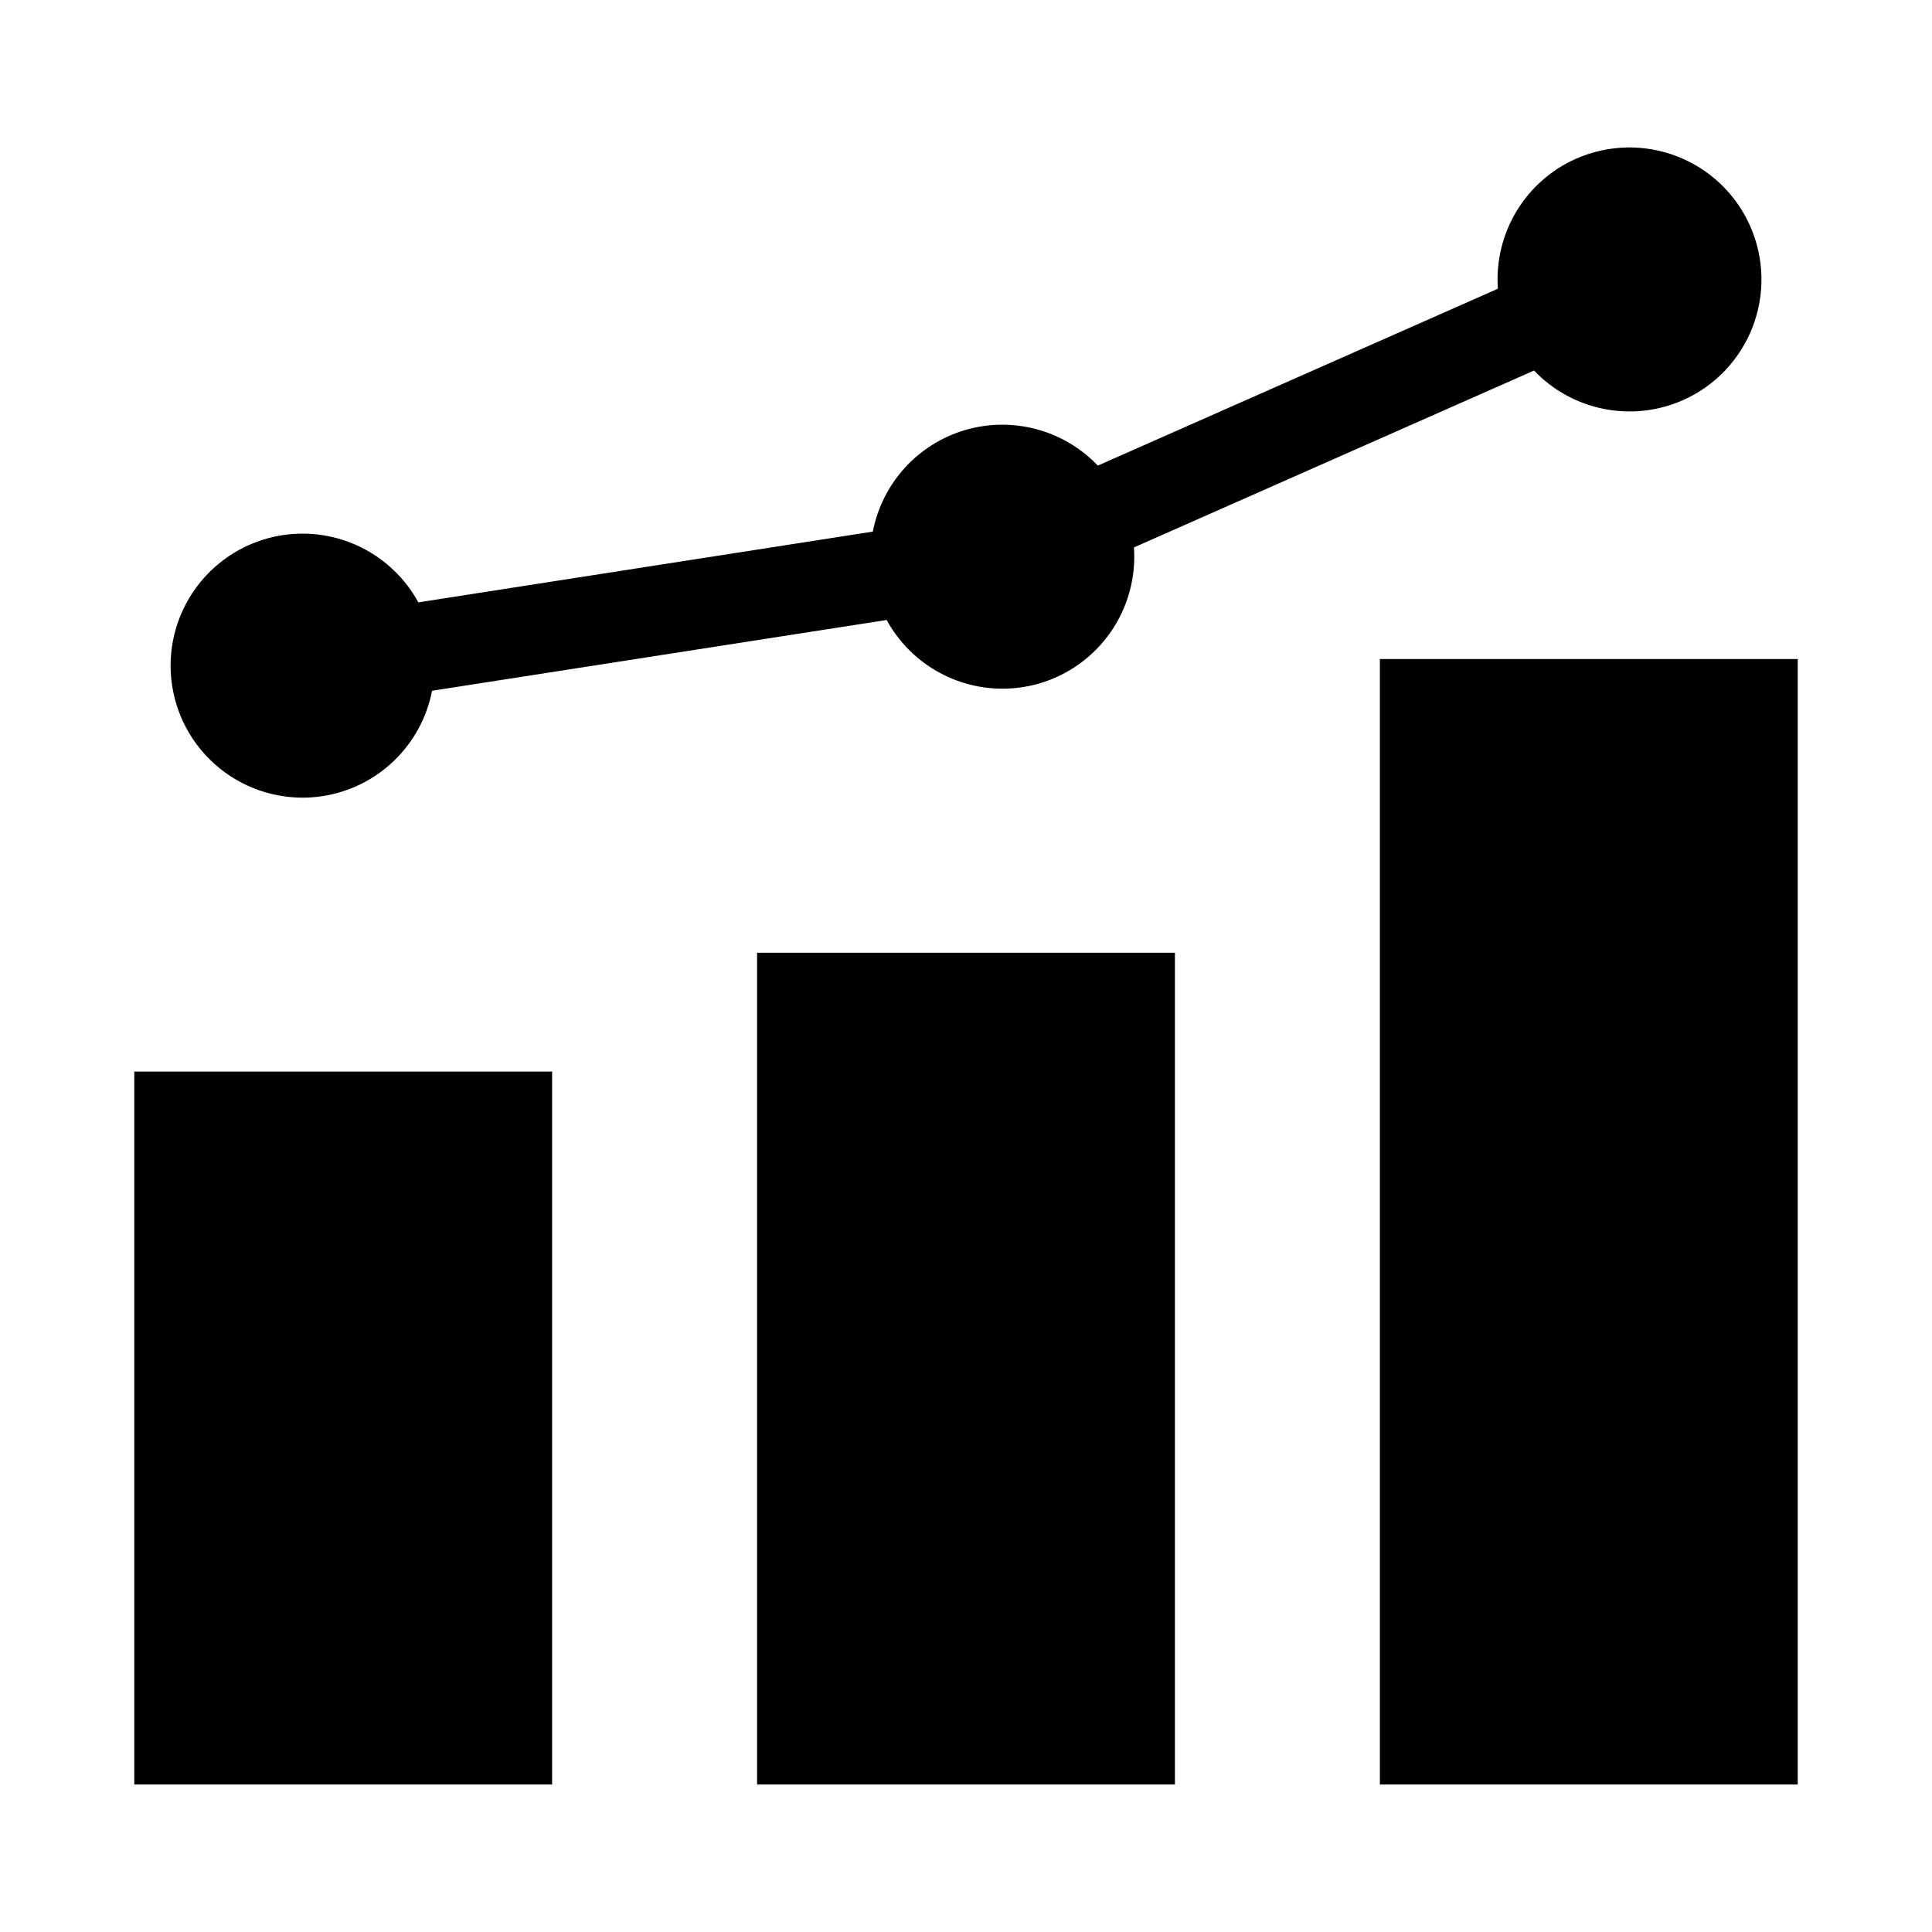
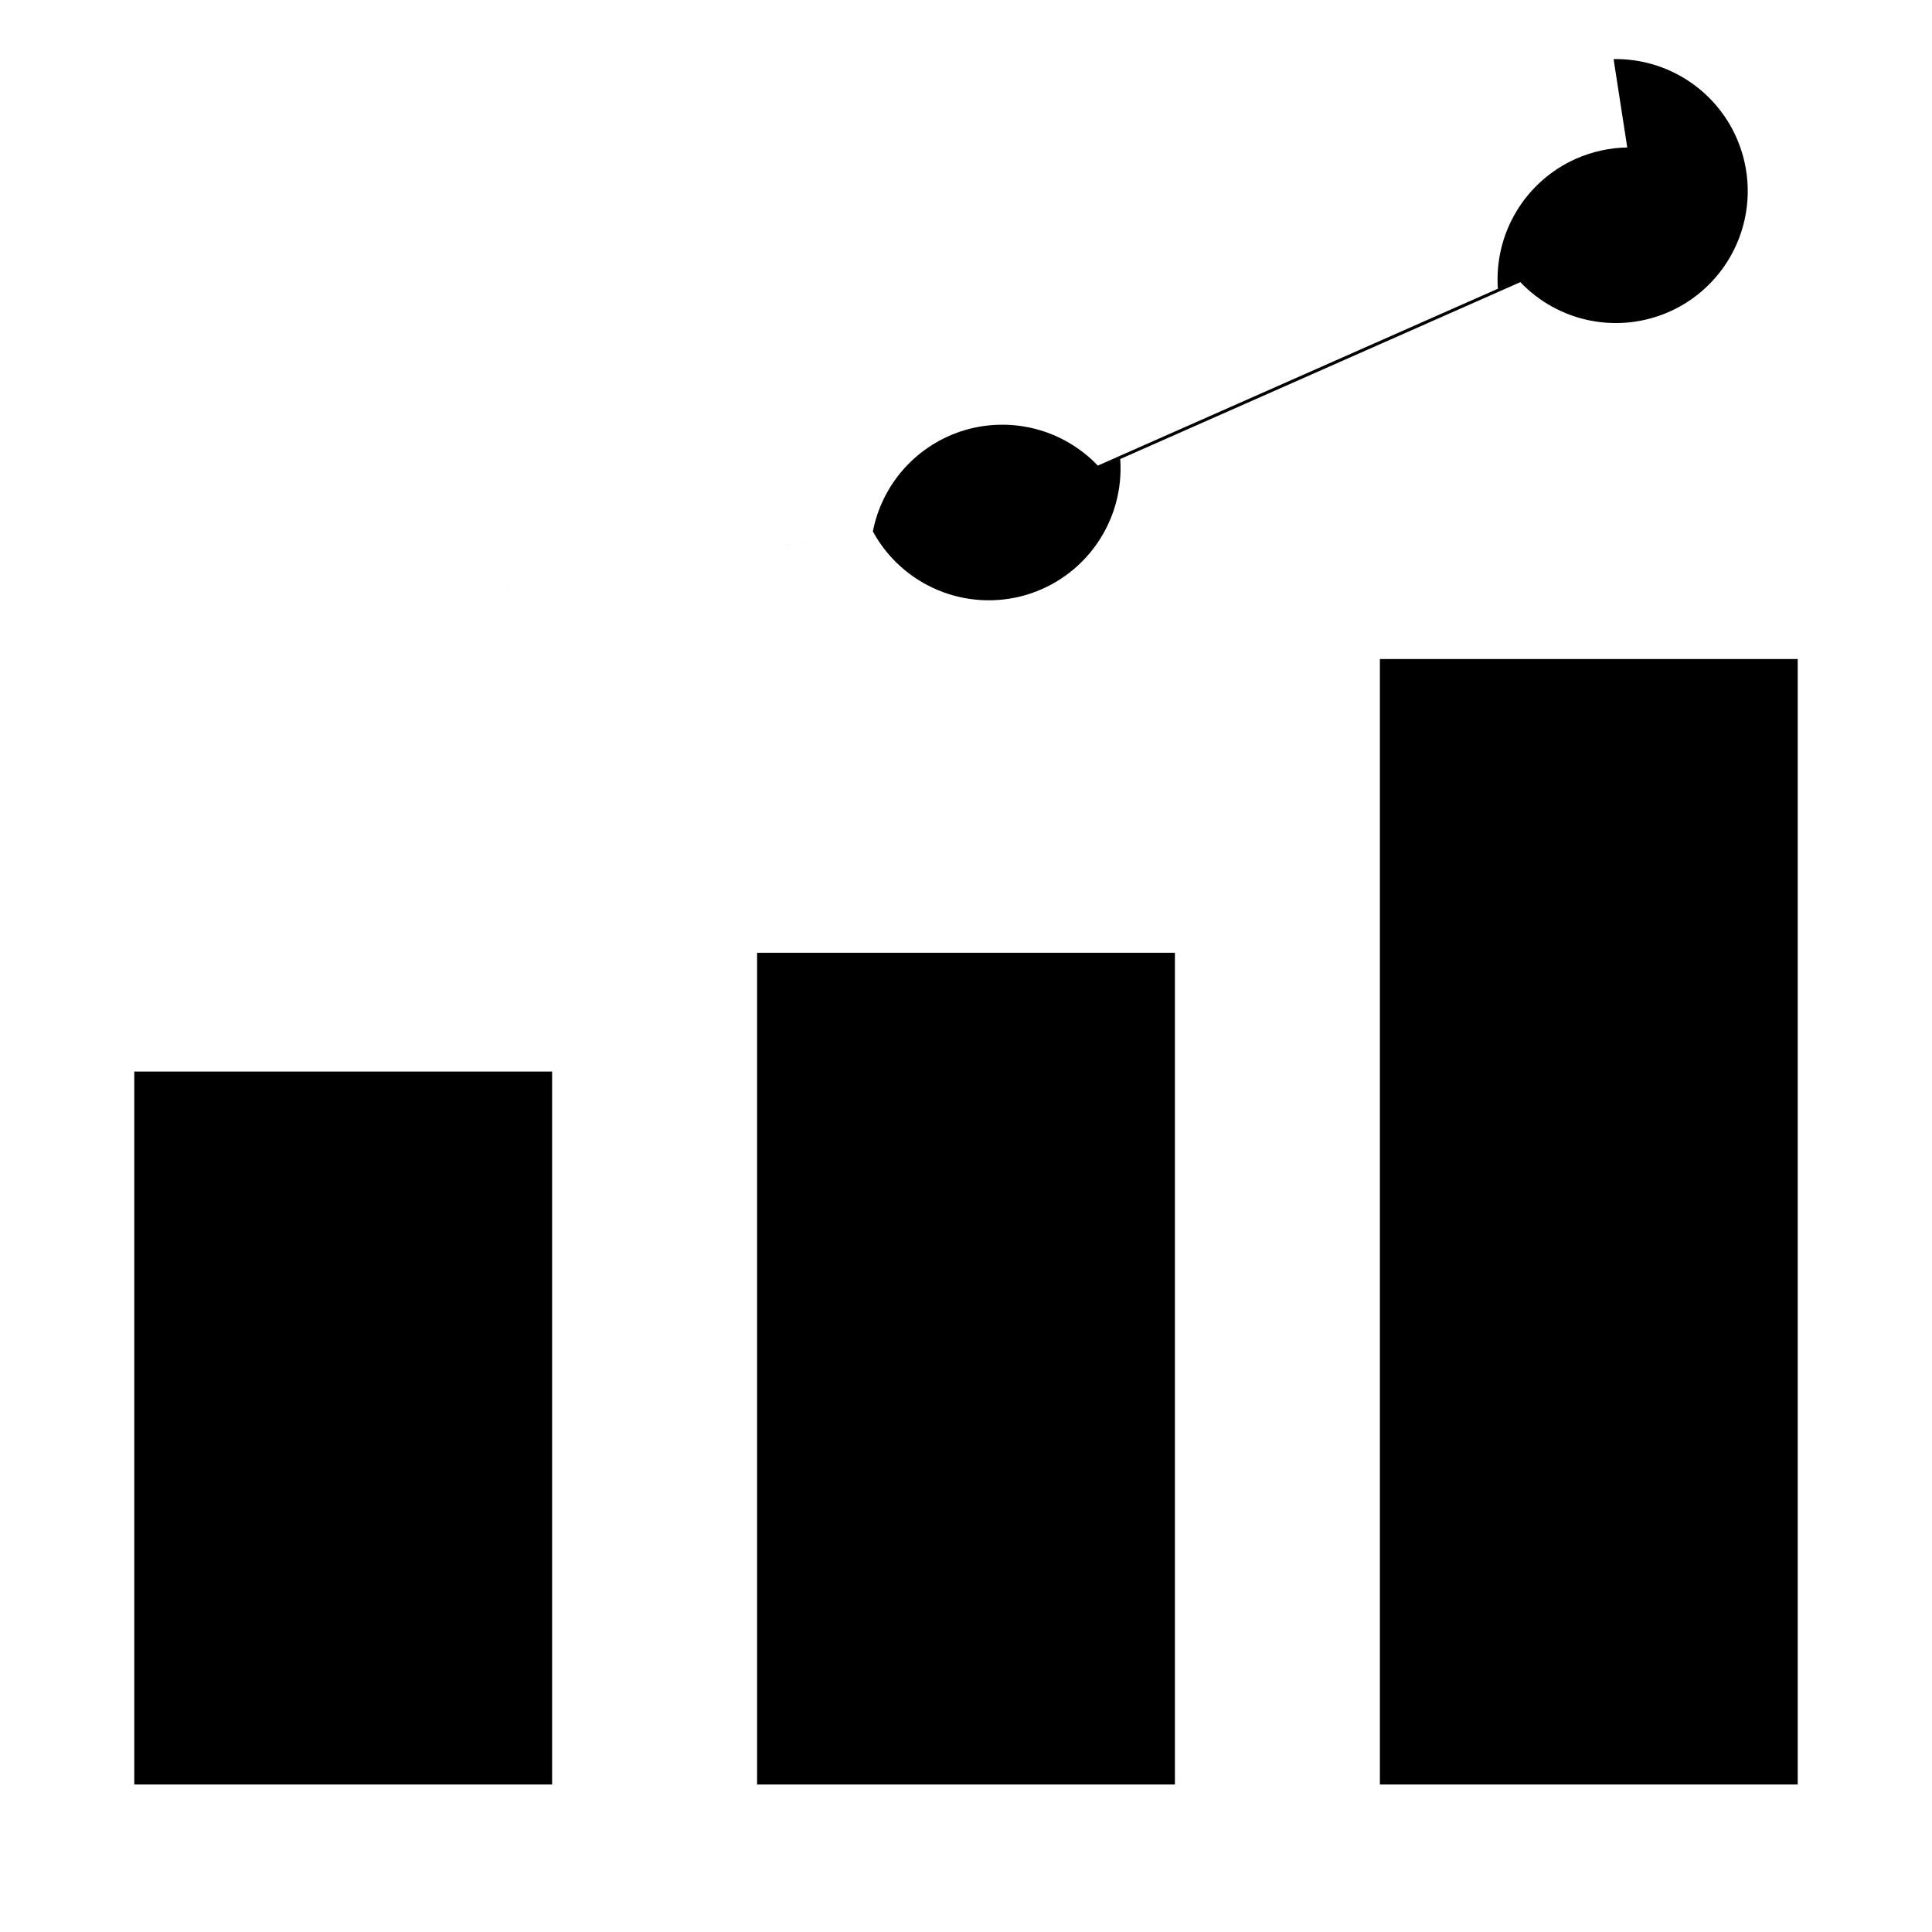
<svg xmlns="http://www.w3.org/2000/svg" fill="#000000" width="800px" height="800px" version="1.1" viewBox="144 144 512 512">
-   <path d="m575.24 183.08c-4.68 0.078-9.297 1.094-13.578 2.984-6.574 2.918-12.09 7.789-15.797 13.957-3.707 6.164-5.422 13.32-4.914 20.496l-106.02 46.875v-0.004c-4.43-4.644-10.055-7.981-16.254-9.645-6.203-1.66-12.738-1.586-18.902 0.219-6.152 1.812-11.691 5.281-16.008 10.031-4.312 4.746-7.242 10.59-8.457 16.887l-120.44 18.75h-0.004c-3.449-6.312-8.762-11.41-15.211-14.598-6.453-3.184-13.73-4.305-20.84-3.203-9.168 1.426-17.395 6.438-22.867 13.93-5.477 7.492-7.75 16.852-6.32 26.02 1.426 9.172 6.438 17.395 13.93 22.871 7.492 5.473 16.852 7.746 26.02 6.32 7.106-1.117 13.695-4.394 18.871-9.391 5.176-4.996 8.684-11.465 10.051-18.523l120.47-18.754c3.828 7 9.93 12.48 17.293 15.535 7.367 3.059 15.559 3.504 23.215 1.27 7.656-2.25 14.312-7.051 18.863-13.605 4.555-6.555 6.727-14.469 6.164-22.43l106.03-46.875c4.965 5.207 11.418 8.758 18.473 10.164 7.055 1.406 14.375 0.605 20.957-2.297 8.488-3.754 15.137-10.723 18.484-19.379 3.348-8.652 3.121-18.281-0.633-26.77-2.777-6.289-7.352-11.617-13.145-15.324-5.793-3.703-12.547-5.621-19.422-5.512zm-65.555 135.57v298.26h110.73v-298.26zm-165.05 77.844v220.42h110.73v-220.42zm-165.05 31.488v188.93h110.73v-188.93z" />
+   <path d="m575.24 183.08c-4.68 0.078-9.297 1.094-13.578 2.984-6.574 2.918-12.09 7.789-15.797 13.957-3.707 6.164-5.422 13.32-4.914 20.496l-106.02 46.875v-0.004c-4.43-4.644-10.055-7.981-16.254-9.645-6.203-1.66-12.738-1.586-18.902 0.219-6.152 1.812-11.691 5.281-16.008 10.031-4.312 4.746-7.242 10.59-8.457 16.887l-120.44 18.75h-0.004l120.47-18.754c3.828 7 9.93 12.48 17.293 15.535 7.367 3.059 15.559 3.504 23.215 1.27 7.656-2.25 14.312-7.051 18.863-13.605 4.555-6.555 6.727-14.469 6.164-22.43l106.03-46.875c4.965 5.207 11.418 8.758 18.473 10.164 7.055 1.406 14.375 0.605 20.957-2.297 8.488-3.754 15.137-10.723 18.484-19.379 3.348-8.652 3.121-18.281-0.633-26.77-2.777-6.289-7.352-11.617-13.145-15.324-5.793-3.703-12.547-5.621-19.422-5.512zm-65.555 135.57v298.26h110.73v-298.26zm-165.05 77.844v220.42h110.73v-220.42zm-165.05 31.488v188.93h110.73v-188.93z" />
</svg>